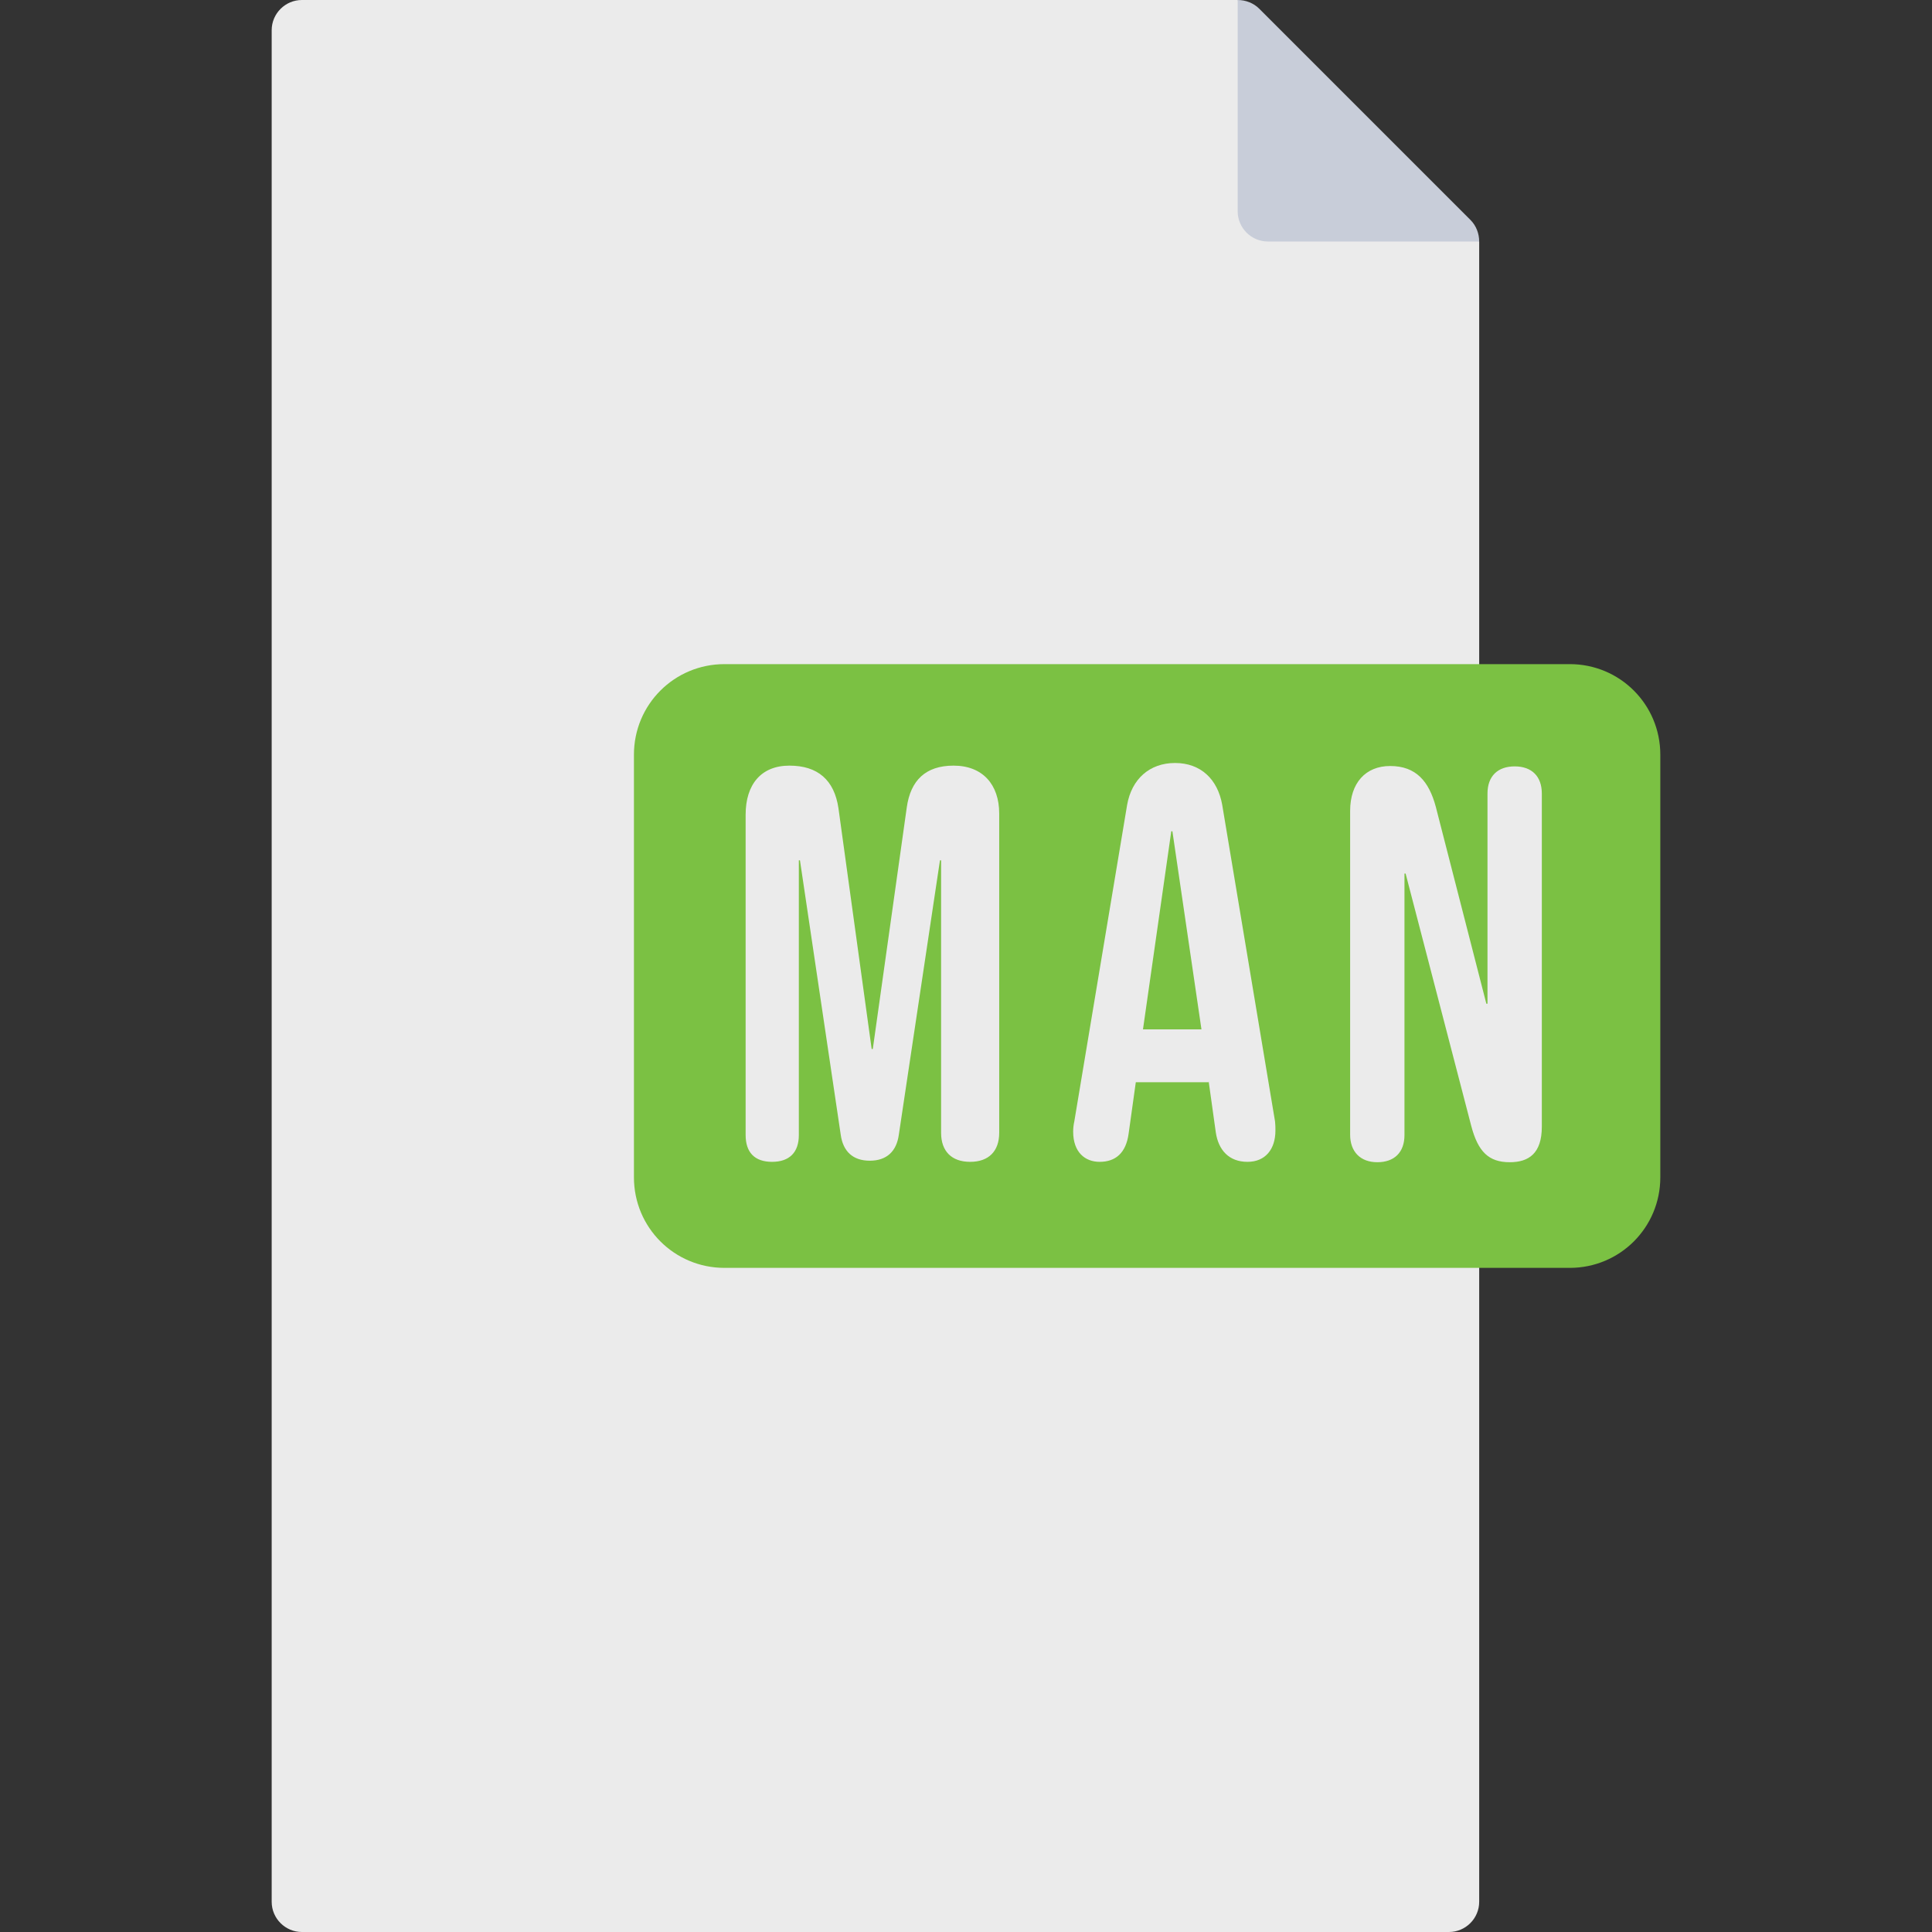
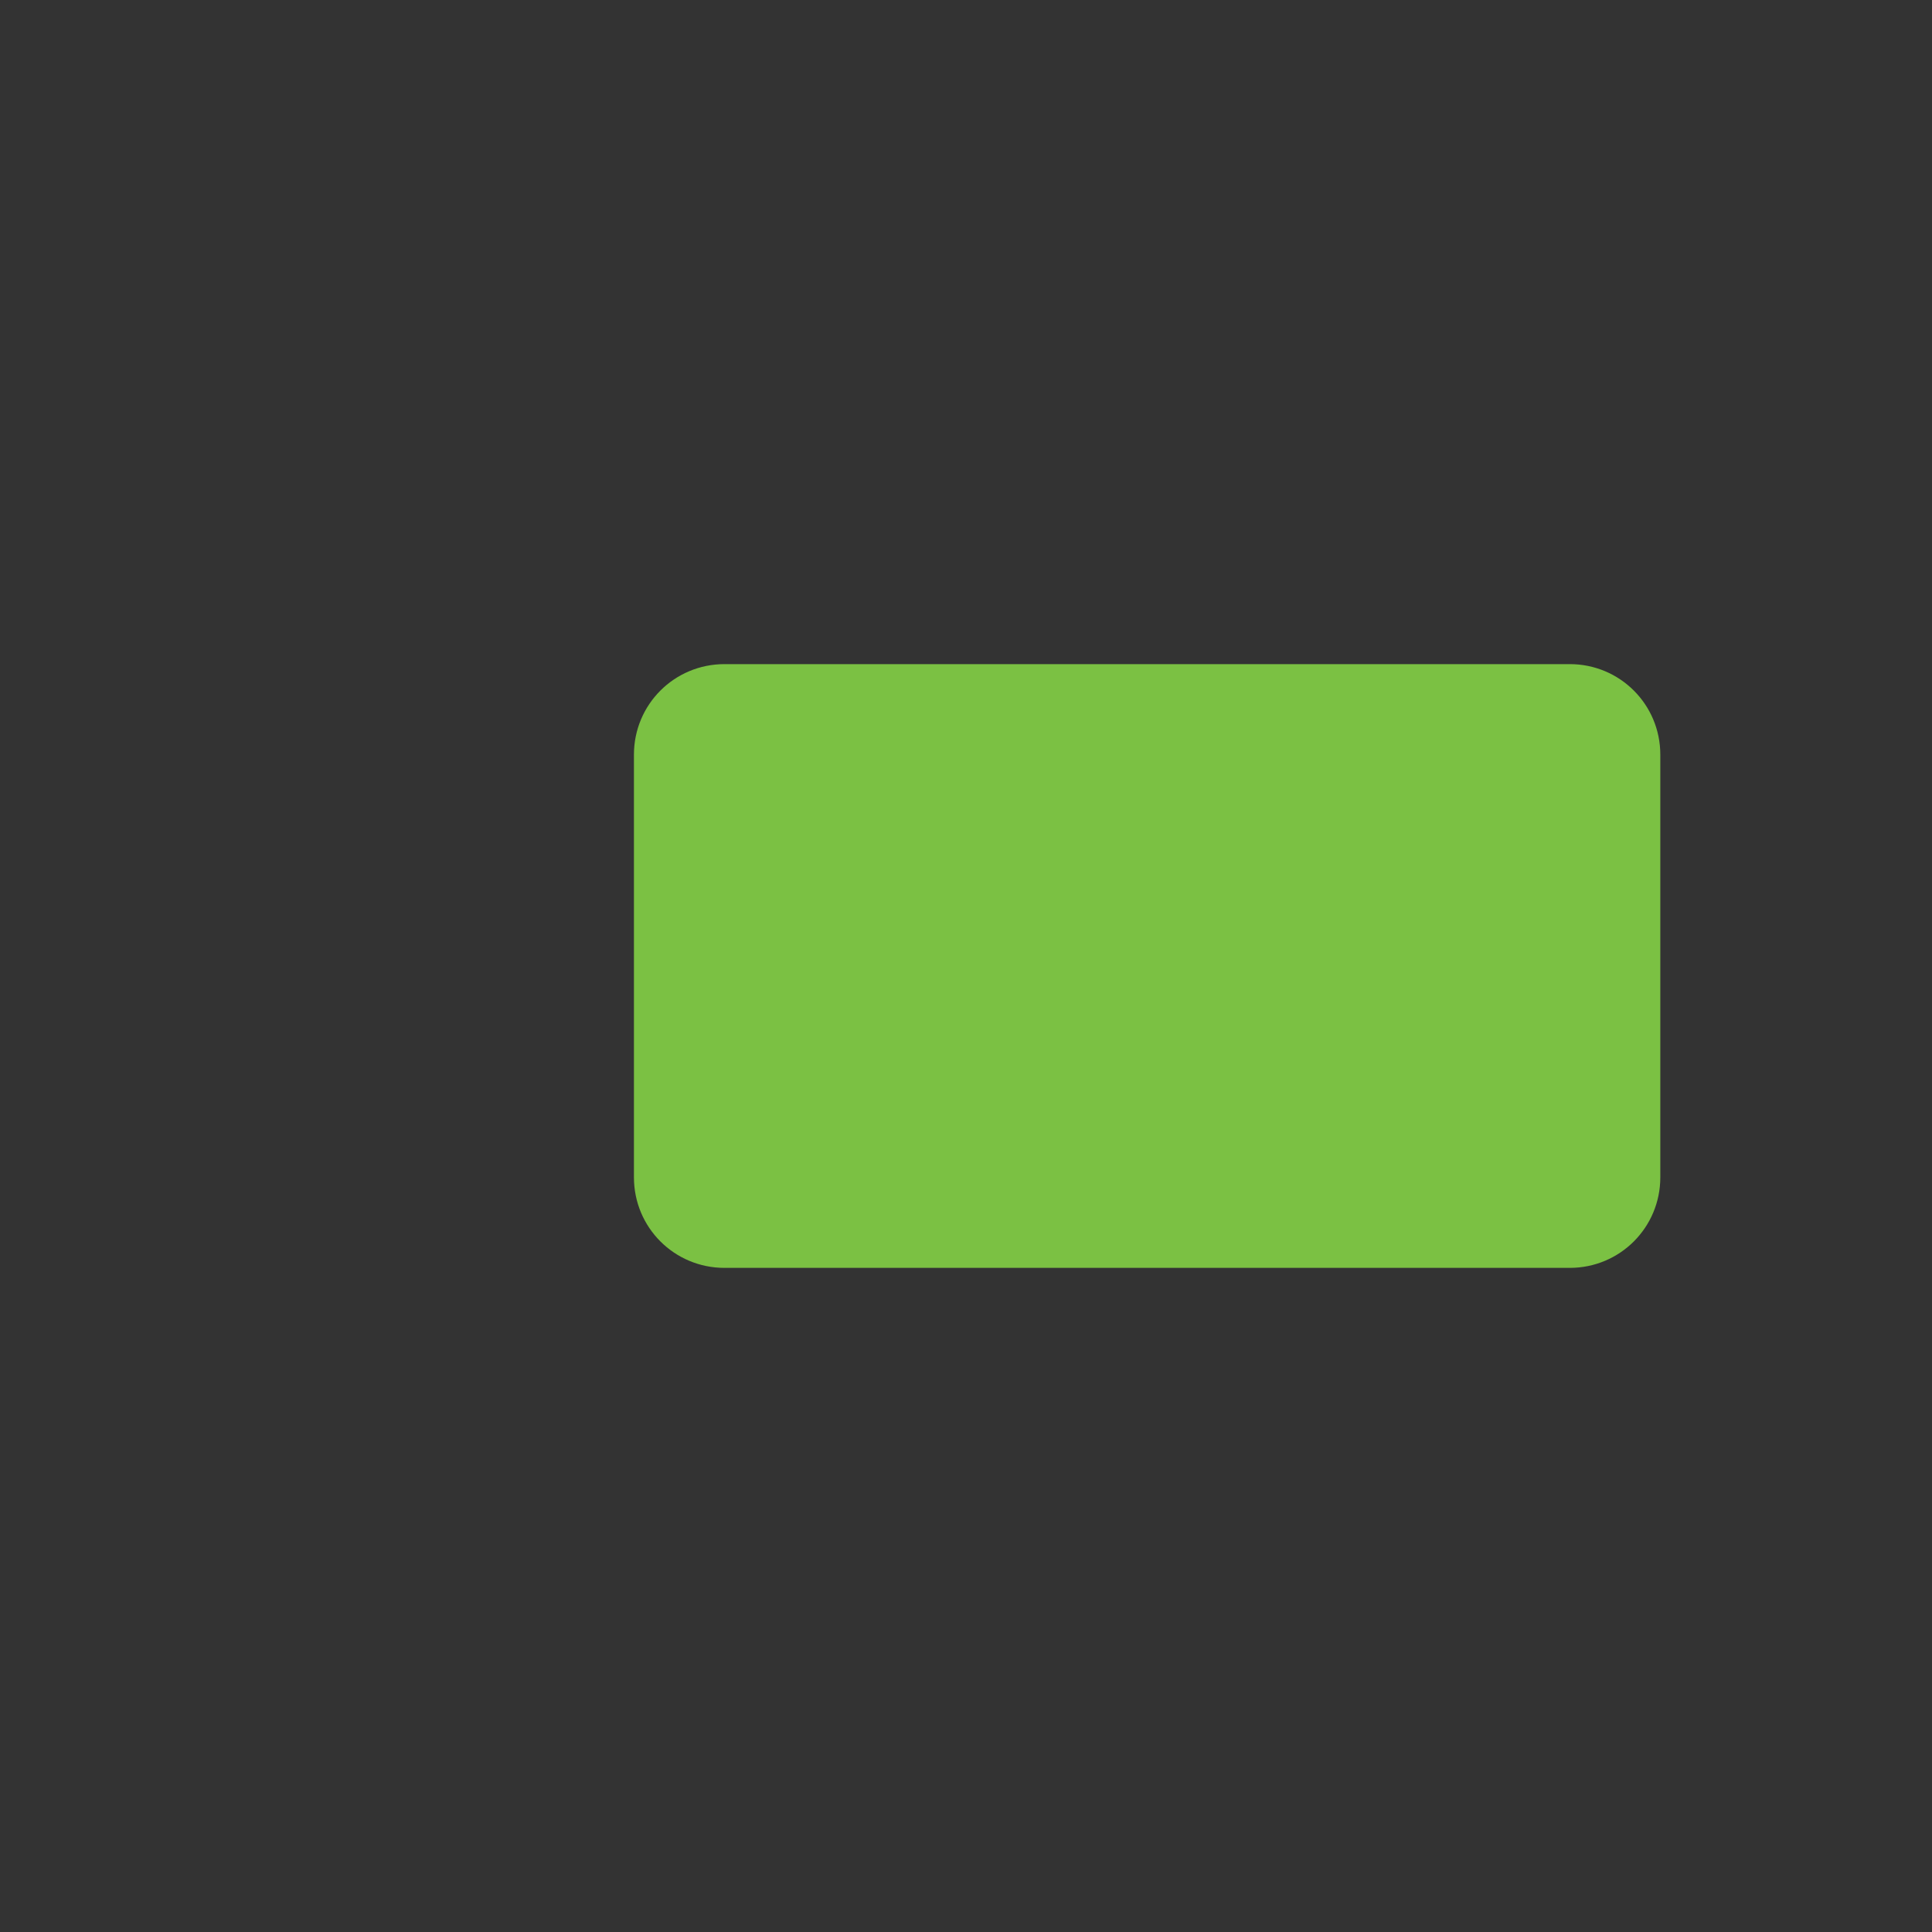
<svg xmlns="http://www.w3.org/2000/svg" version="1.1" id="_02_Document_" x="0px" y="0px" viewBox="0 0 512 512" style="enable-background:new 0 0 512 512;" xml:space="preserve">
  <rect x="0" y="0" width="512" height="512" fill="#333333" stroke="none" />
  <style type="text/css">
	.st0{fill:#EBEBEB;}
	.st1{fill:#7BC143;}
	.st2{fill:#C8CDD9;}
	.st3{enable-background:new    ;}
</style>
  <g>
    <g>
-       <path class="st0" d="M328,0H80c-4.4,0-8,3.6-8,8v496c0,4.4,3.6,8,8,8h304c4.4,0,8-3.6,8-8V64L328,0z" />
      <path class="st1" d="M192,176h224c13.3,0,24,10.7,24,24v112c0,13.3-10.7,24-24,24H192c-13.3,0-24-10.7-24-24V200    C168,186.7,178.7,176,192,176z" />
    </g>
  </g>
-   <path class="st2" d="M336,64h56c0-2.1-0.8-4.2-2.3-5.7l-56-56C332.2,0.8,330.1,0,328,0l0,0v56C328,60.4,331.6,64,336,64z" />
  <g class="st3">
-     <path class="st0" d="M197.6,300.8v-84.9c0-8,4.1-13,11.6-13s11.9,3.8,13,11.3L231,278h0.3l9-64c1-7.2,5-11.1,12.4-11.1   c7.7,0,12.1,5,12.1,12.7v84.6c0,4.9-2.8,7.7-7.7,7.7c-4.9,0-7.7-2.8-7.7-7.7V228h-0.3l-10.9,72.7c-0.6,4.4-3.2,6.9-7.7,6.9   s-7.1-2.5-7.7-6.9L212,228h-0.3v72.8c0,4.6-2.5,7.1-7.1,7.1S197.6,305.4,197.6,300.8z" />
-     <path class="st0" d="M284.4,299.9c0-0.9,0.1-1.8,0.3-2.7l14-83.9c1.2-6.8,5.9-11.1,12.7-11.1s11.3,4.3,12.5,11.1l14,83.9   c0.1,0.9,0.1,1.6,0.1,2.4c0,5-2.7,8.3-7.4,8.3c-4.9,0-7.7-3.1-8.4-7.8l-1.9-13.6v0.3h-19.3l-1.9,13.6c-0.7,5.2-3.5,7.5-7.7,7.5   C287.6,307.9,284.4,305.4,284.4,299.9z M318.4,272.8l-7.7-52.5h-0.3l-7.5,52.5H318.4z" />
-     <path class="st0" d="M357.8,300.7v-85.8c0-7.4,4.1-11.9,10.6-11.9c6.9,0,10.3,4.1,12.1,10.8l13.4,52.2h0.3v-55.7   c0-4.6,2.7-7.2,7.2-7.2c4.6,0,7.2,2.7,7.2,7.2v88.3c0,7.1-3.5,9.4-8.5,9.4c-5.6,0-8.4-2.8-10.2-9.6l-17.4-66.9h-0.3v69.3   c0,4.6-2.7,7.2-7.2,7.2S357.8,305.2,357.8,300.7z" />
-   </g>
+     </g>
</svg>